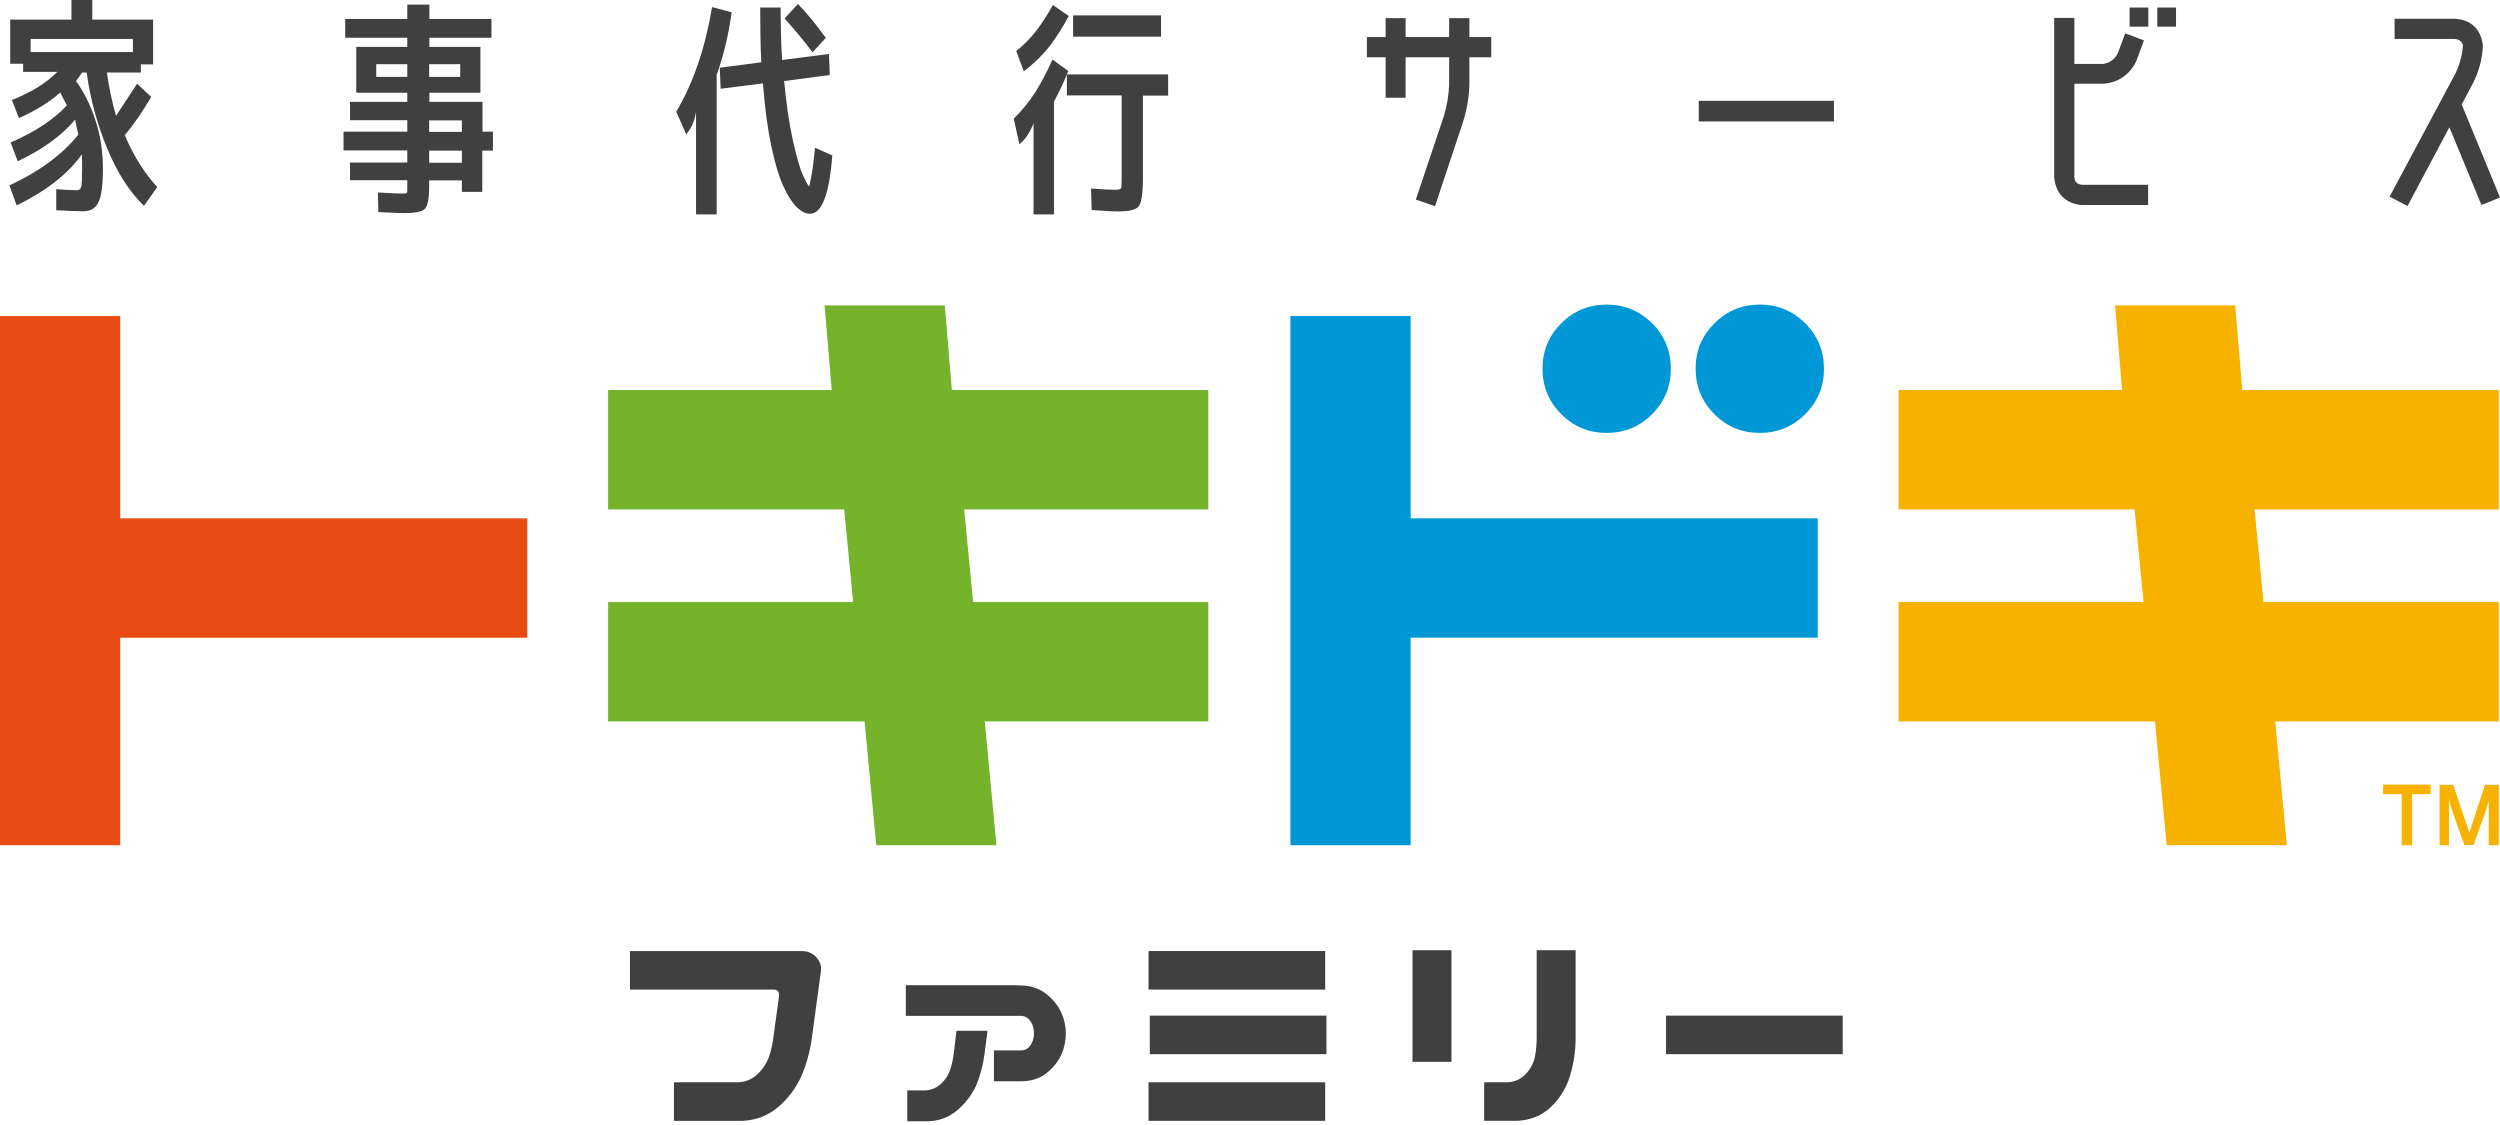
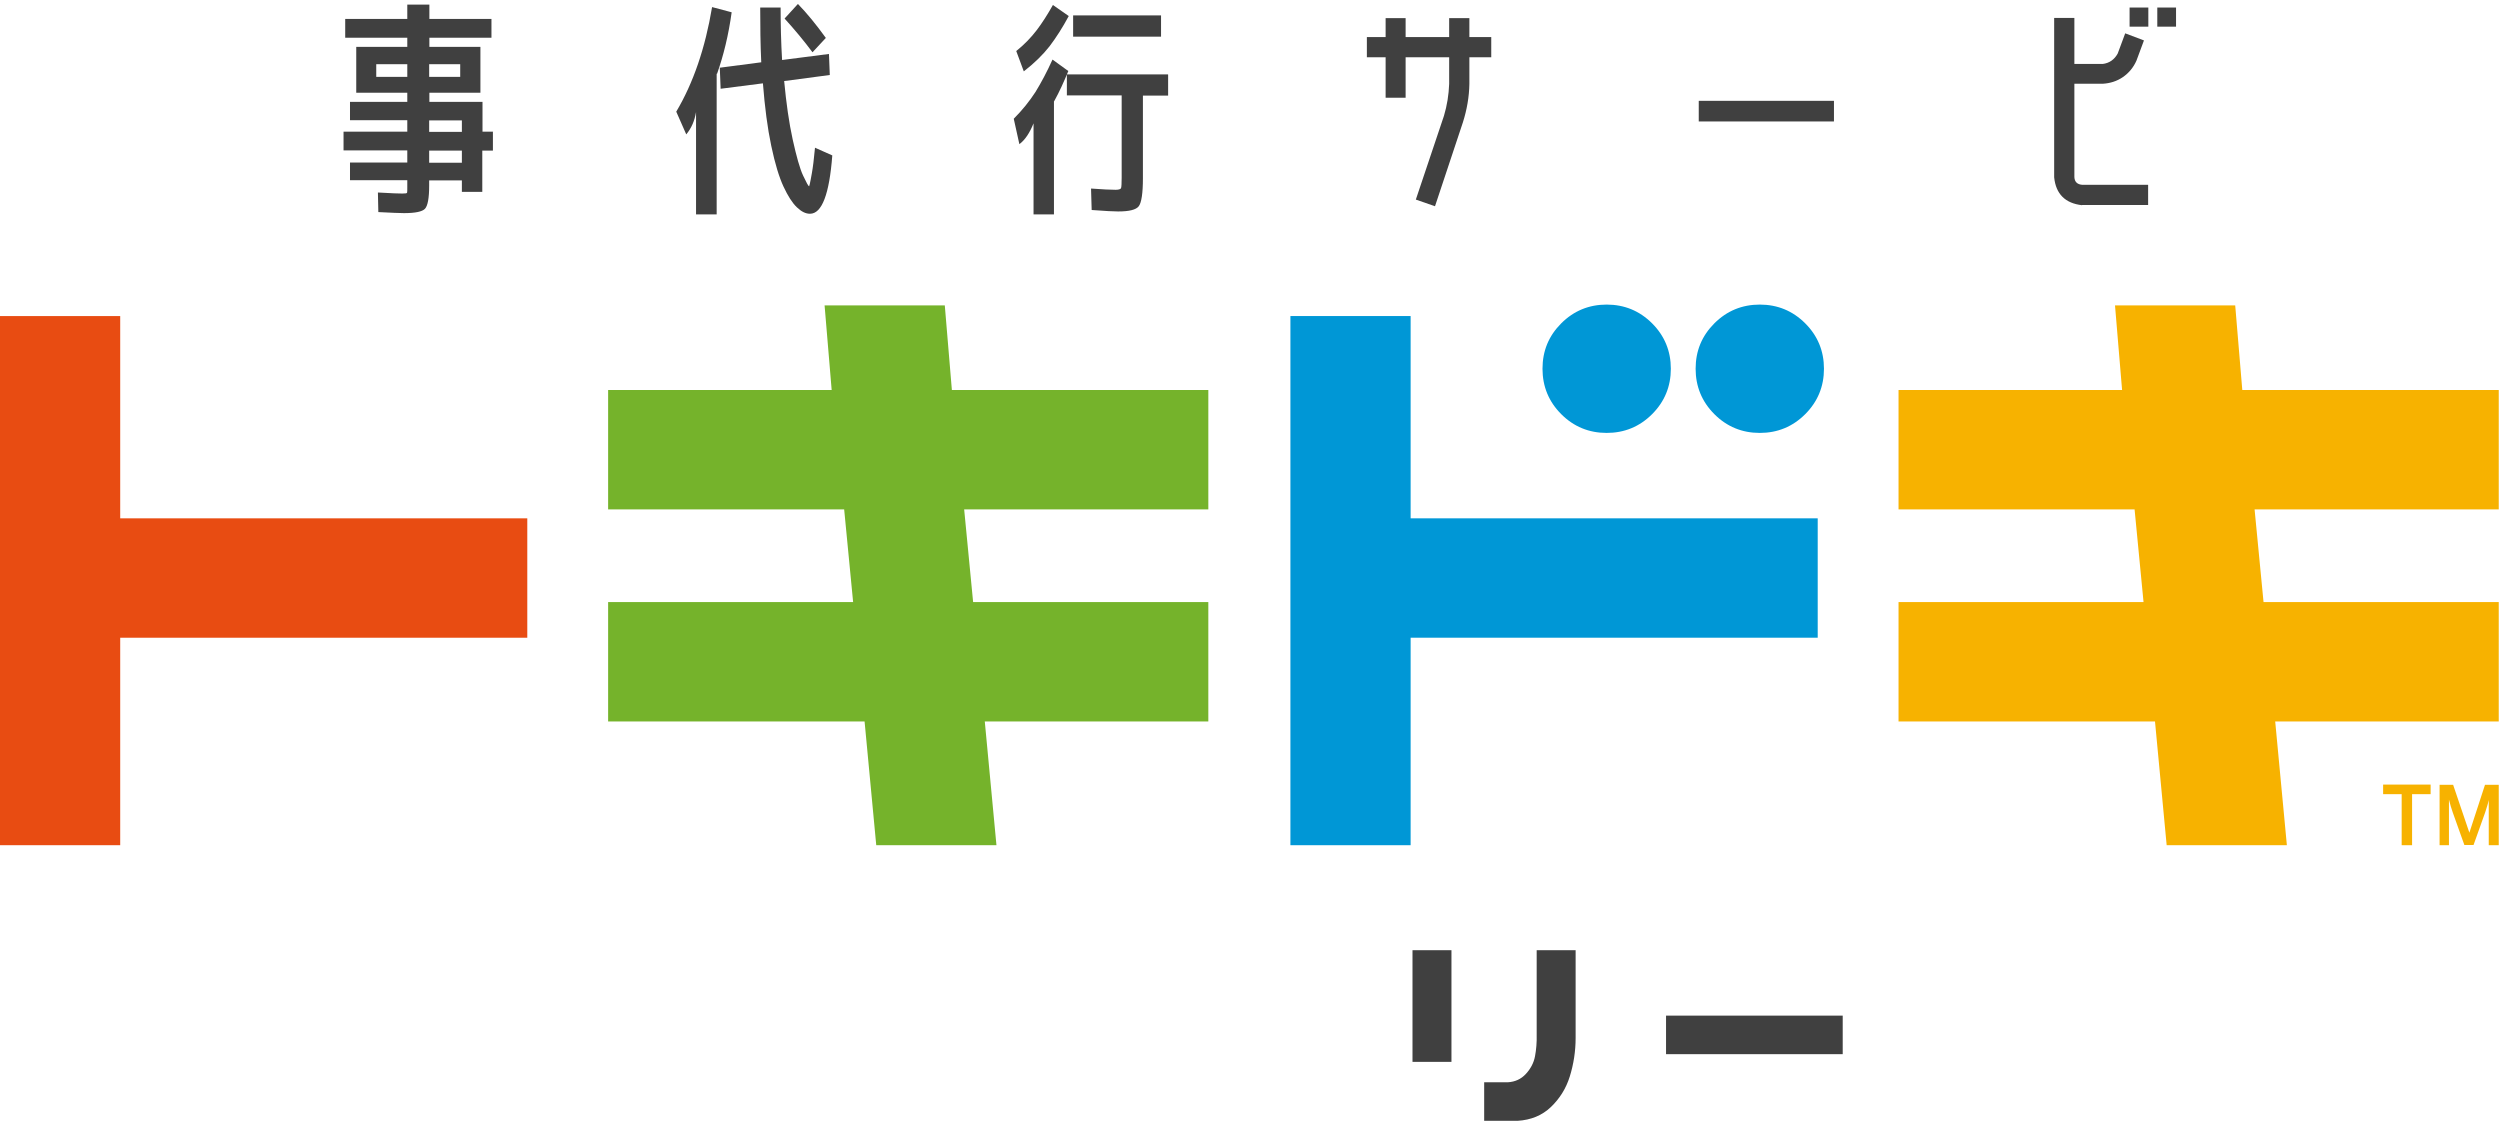
<svg xmlns="http://www.w3.org/2000/svg" viewBox="0 0 120 54">
  <defs>
    <style>.cls-1 { fill: none; } .cls-1, .cls-2, .cls-3, .cls-4, .cls-5, .cls-6 { stroke-width: 0px; } .cls-2 { fill: #0097d6; } .cls-3 { fill: #75b32b; } .cls-4 { fill: #404040; } .cls-5 { fill: #e84c12; } .cls-6 { fill: #f7b200; }</style>
  </defs>
  <path class="cls-5" d="M5.77,15.17v9.71h19.54v5.73H5.77v9.96H0V15.17h5.77Z" />
  <path class="cls-3" d="M29.19,18.72h10.73l-.34-4.06h5.77l.34,4.06h12.31v5.73h-11.72l.43,4.45h11.29v5.73h-10.73l.56,5.94h-5.77l-.56-5.94h-12.31v-5.73h11.76l-.43-4.45h-11.33v-5.73Z" />
  <polygon class="cls-2" points="67.71 15.17 67.71 24.88 87.25 24.88 87.25 30.61 67.71 30.61 67.71 40.57 61.94 40.57 61.94 15.17 67.71 15.17" />
  <path class="cls-2" d="M74.04,17.7c0-.86.3-1.58.9-2.18s1.33-.9,2.18-.9,1.58.3,2.18.9.9,1.33.9,2.18-.3,1.58-.9,2.18-1.33.9-2.18.9-1.58-.3-2.18-.9-.9-1.33-.9-2.18Z" />
  <path class="cls-2" d="M81.39,17.7c0-.86.3-1.58.9-2.18s1.33-.9,2.18-.9,1.58.3,2.18.9.9,1.33.9,2.18-.3,1.58-.9,2.18-1.33.9-2.18.9-1.58-.3-2.18-.9-.9-1.33-.9-2.18Z" />
  <path class="cls-6" d="M91.13,18.72h10.73l-.34-4.06h5.77l.34,4.06h12.31v5.73h-11.72l.43,4.45h11.29v5.73h-10.73l.56,5.94h-5.77l-.56-5.94h-12.31v-5.73h11.76l-.43-4.45h-11.33v-5.73Z" />
-   <path class="cls-4" d="M30.23,45.65h8.26c.26,0,.48.09.66.26.19.2.28.42.26.66l-.44,3.25c-.09.65-.26,1.27-.51,1.85-.27.58-.64,1.07-1.11,1.47s-1.03.62-1.68.66h-3.32v-1.85h3.1c.35-.02.66-.15.92-.4s.44-.53.55-.85.18-.67.22-1.04l.25-1.81c.03-.22-.05-.34-.23-.35h-6.92v-1.85Z" />
-   <path class="cls-4" d="M43.48,47.29h5.26s.09,0,.14.01h.07c.52,0,.94.15,1.27.41s.57.56.72.89.22.67.22,1.01-.07.69-.22,1.02-.39.63-.72.89-.76.39-1.27.38h-1.24v-1.48h1.3c.15,0,.27-.05.36-.14s.16-.2.2-.32.06-.24.06-.37c0-.12-.02-.24-.06-.36s-.11-.23-.2-.32-.21-.14-.36-.15h-5.53v-1.48ZM47.4,49.48l-.15,1.16c-.07.52-.21,1.01-.4,1.48-.22.46-.52.85-.9,1.17s-.82.5-1.34.53h-1.06v-1.48h.88c.29-.02.53-.13.74-.32s.35-.42.44-.68.14-.53.18-.84l.12-1.02h1.49Z" />
-   <path class="cls-4" d="M55.13,45.65h8.48v1.85h-8.48v-1.85ZM55.13,51.95h8.48v1.85h-8.48v-1.85ZM55.19,48.75h8.48v1.85h-8.48v-1.85Z" />
  <path class="cls-4" d="M69.67,45.61v5.36h-1.87v-5.36h1.87ZM75.63,45.61v4.21c0,.65-.1,1.27-.28,1.85-.18.58-.49,1.07-.91,1.47s-.95.62-1.6.66h-1.6v-1.85h1.13c.35-.02.64-.15.87-.4s.38-.53.44-.85.09-.67.08-1.04v-4.05h1.87Z" />
  <path class="cls-4" d="M79.97,48.75h8.48v1.85h-8.48v-1.85Z" />
-   <path class="cls-4" d="M2.69,9.08c.48.04.81.05,1.01.05.1,0,.17-.06.2-.17.03-.11.04-.41.04-.88,0-.22,0-.44-.01-.67-.68.95-1.72,1.76-3.13,2.45l-.35-.96c1.45-.67,2.55-1.49,3.31-2.44-.07-.29-.12-.52-.15-.72-.65.77-1.57,1.44-2.76,2l-.34-.9c1.17-.51,2.07-1.1,2.7-1.78l-.32-.62c-.5.45-1.16.86-1.98,1.23l-.34-.87c.94-.37,1.67-.83,2.18-1.35h-1.64v-.39H.49V.94h2.94v-.94h1v.94h2.92v2.15h-.59v.39h-1.63c.1.7.24,1.4.44,2.08.3-.45.64-.97,1.01-1.54l.68.63c-.4.68-.82,1.3-1.27,1.84.42.99.94,1.82,1.56,2.49l-.64.9c-.7-.68-1.29-1.6-1.77-2.77-.48-1.16-.81-2.37-.98-3.63h-.22c-.09.13-.18.27-.29.41.39.54.7,1.17.94,1.91s.35,1.51.35,2.3-.07,1.3-.21,1.6c-.14.29-.38.44-.72.44s-.79-.02-1.31-.05v-.99ZM6.38,1.87H1.47v.63h4.91v-.63Z" />
  <path class="cls-4" d="M23.66,6.33v.9h-.51v1.98h-.98v-.55h-1.57v.25c0,.6-.07.97-.2,1.11s-.47.21-1.01.21c-.22,0-.63-.02-1.23-.05l-.02-.94c.65.04,1.04.05,1.17.05.15,0,.22-.01.23-.04s.01-.12.01-.27v-.33h-2.75v-.85h2.75v-.58h-3.06v-.9h3.06v-.55h-2.75v-.88h2.75v-.44h-2.45v-2.2h2.45v-.44h-2.98v-.9h2.98V.22h1.06v.69h2.98v.9h-2.98v.44h2.45v2.2h-2.45v.44h2.55v1.43h.51ZM18.06,3.69h1.49v-.61h-1.49v.61ZM20.6,3.69h1.49v-.61h-1.49v.61ZM20.6,6.33h1.57v-.55h-1.57v.55ZM20.6,7.81h1.57v-.58h-1.57v.58Z" />
  <path class="cls-4" d="M34.4,3.54v6.75h-.99v-4.91c-.07.42-.22.77-.47,1.07l-.48-1.09c.82-1.38,1.39-3.05,1.72-5.02l.94.25c-.15,1.09-.39,2.07-.7,2.95ZM36.49.36h.98c0,.83.02,1.67.07,2.52l2.25-.29.04,1.01-2.19.29c.1,1.06.23,1.99.41,2.81.18.81.34,1.39.5,1.73s.25.51.29.51l.03-.11c.02-.07.05-.25.1-.52s.1-.68.15-1.22l.83.37c-.14,1.86-.5,2.8-1.07,2.8-.21,0-.41-.1-.63-.31s-.43-.54-.64-.99c-.21-.45-.41-1.1-.59-1.96-.18-.85-.31-1.85-.4-3l-2.03.26-.04-1.01,1.99-.26c-.04-.85-.05-1.73-.05-2.63ZM37.66.89l.64-.7c.43.44.87.98,1.34,1.63l-.64.69c-.4-.54-.85-1.08-1.34-1.62Z" />
  <path class="cls-4" d="M50.59,4.86v5.43h-.98v-4.37c-.18.45-.4.79-.68,1l-.27-1.22c.42-.42.76-.85,1.04-1.28.27-.44.55-.96.82-1.56l.76.55c-.21.51-.43,1-.68,1.45ZM49.14,3.42l-.36-.97c.4-.32.72-.66.98-1,.26-.34.52-.75.78-1.21l.76.53c-.3.56-.61,1.04-.92,1.45-.32.41-.73.81-1.23,1.2ZM56.07,3.58v1.01h-1.21v3.96c0,.73-.07,1.18-.2,1.35-.13.17-.46.25-.99.25-.2,0-.62-.02-1.27-.07l-.03-1.03c.54.04.94.06,1.18.06.15,0,.24-.03.26-.08.02-.05.03-.22.03-.5v-3.95h-2.63v-1.01h4.85ZM51.51,1.76V.74h4.22v1.02h-4.22Z" />
  <path class="cls-4" d="M70.53.87v.91h1.05v.97h-1.05v1.28c-.01.62-.12,1.24-.31,1.84l-1.34,4.03-.92-.32,1.35-4.02c.15-.5.23-1.01.25-1.53v-1.28h-2.09v1.94h-.96v-1.94h-.9v-.97h.9v-.91h.96v.91h2.09v-.91h.97Z" />
  <path class="cls-4" d="M81.54,5.83v-.99h6.49v.99h-6.49Z" />
  <path class="cls-4" d="M99.94,9.85c-.81-.09-1.26-.54-1.34-1.34V.86h.97v2.21h1.36c.32-.04.56-.21.72-.5l.36-.97.9.34-.36.97c-.14.32-.36.59-.65.79-.29.2-.62.3-.97.32h-1.36v4.48c.01.23.14.35.37.37h3.17v.97h-3.17ZM102.22,1.29V.36h.9v.92h-.9ZM103.55,1.29V.36h.9v.92h-.9Z" />
-   <path class="cls-4" d="M118.16,5.01l1.84,4.47-.89.36-1.54-3.73-2.01,3.78-.86-.45,3.17-5.93c.2-.43.32-.87.35-1.32-.04-.2-.17-.3-.39-.32h-2.89v-.97h2.89c.8.06,1.25.49,1.35,1.29-.03.62-.18,1.21-.46,1.77l-.56,1.06Z" />
  <path class="cls-6" d="M115.28,40.57v-2.45h-.89v-.46h2.28v.46h-.89v2.45h-.49Z" />
  <path class="cls-6" d="M117.1,40.57v-2.9h.65l.78,2.3h0l.75-2.3h.66v2.9h-.48v-2.17h0c-.04.2-.11.39-.17.59l-.56,1.57h-.44l-.56-1.57c-.07-.21-.11-.33-.18-.61h0v2.19h-.44Z" />
  <rect class="cls-1" width="120" height="54" />
</svg>